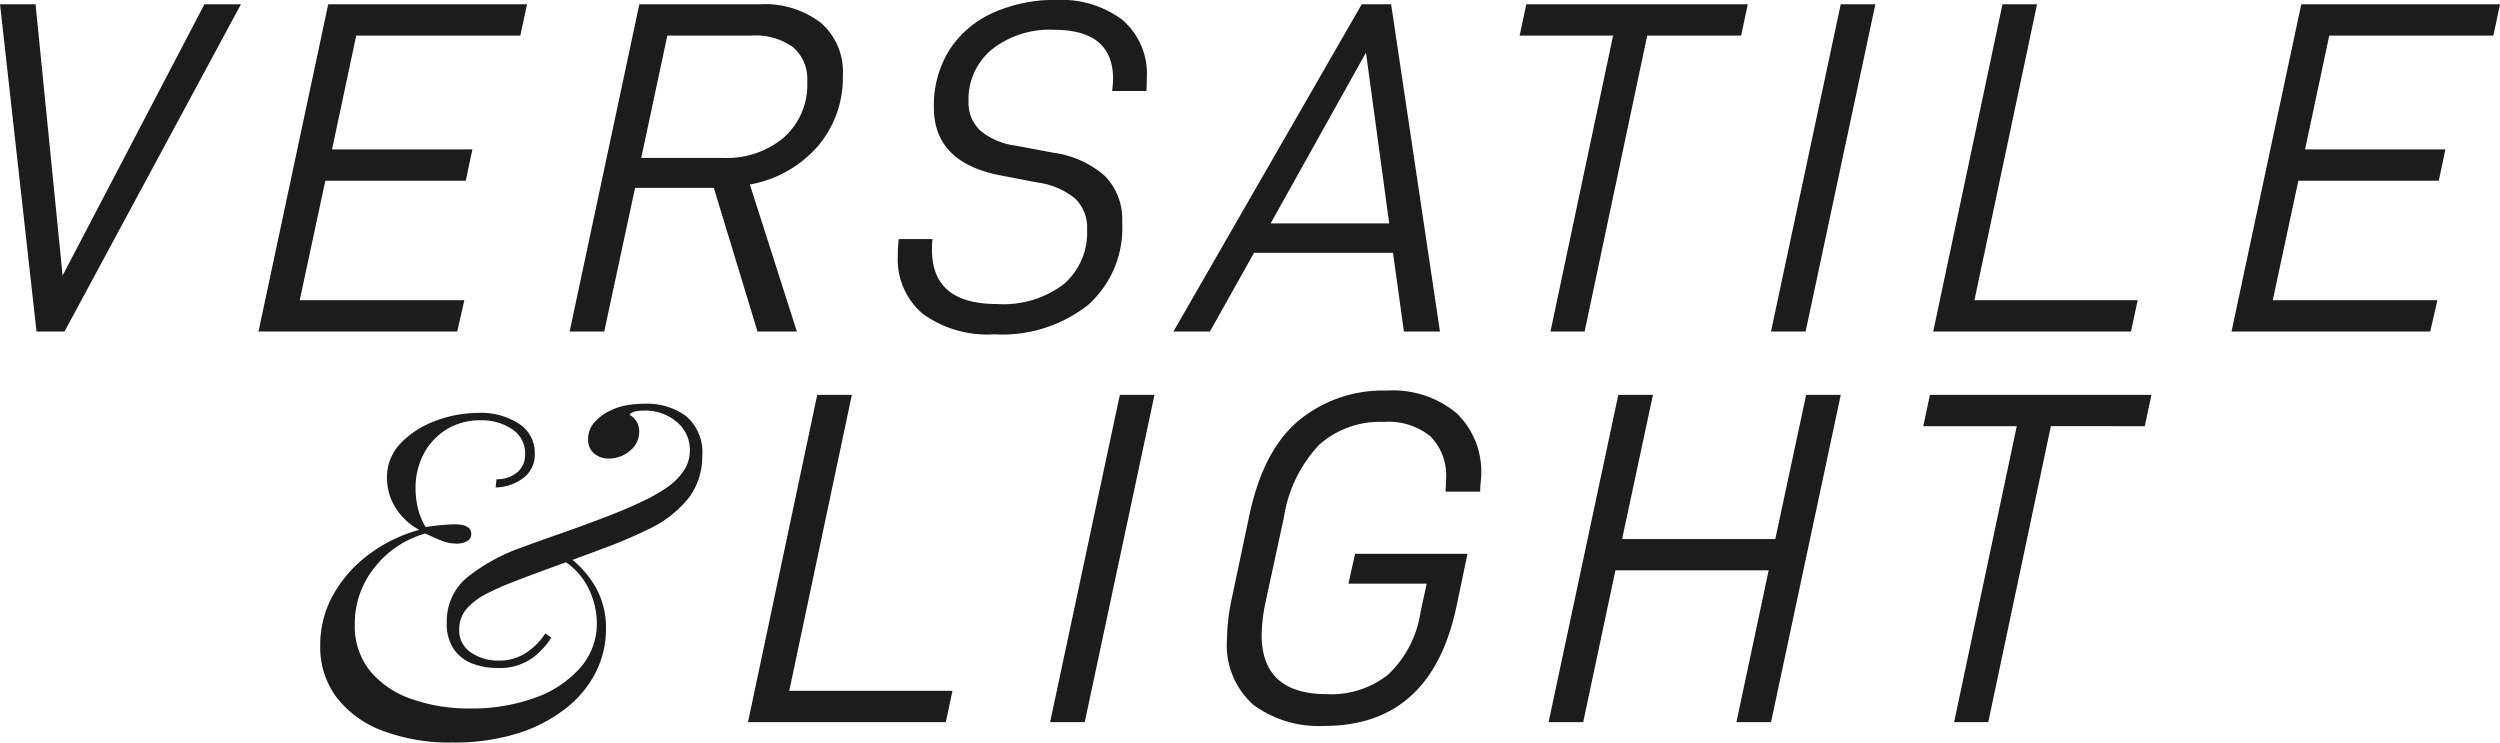
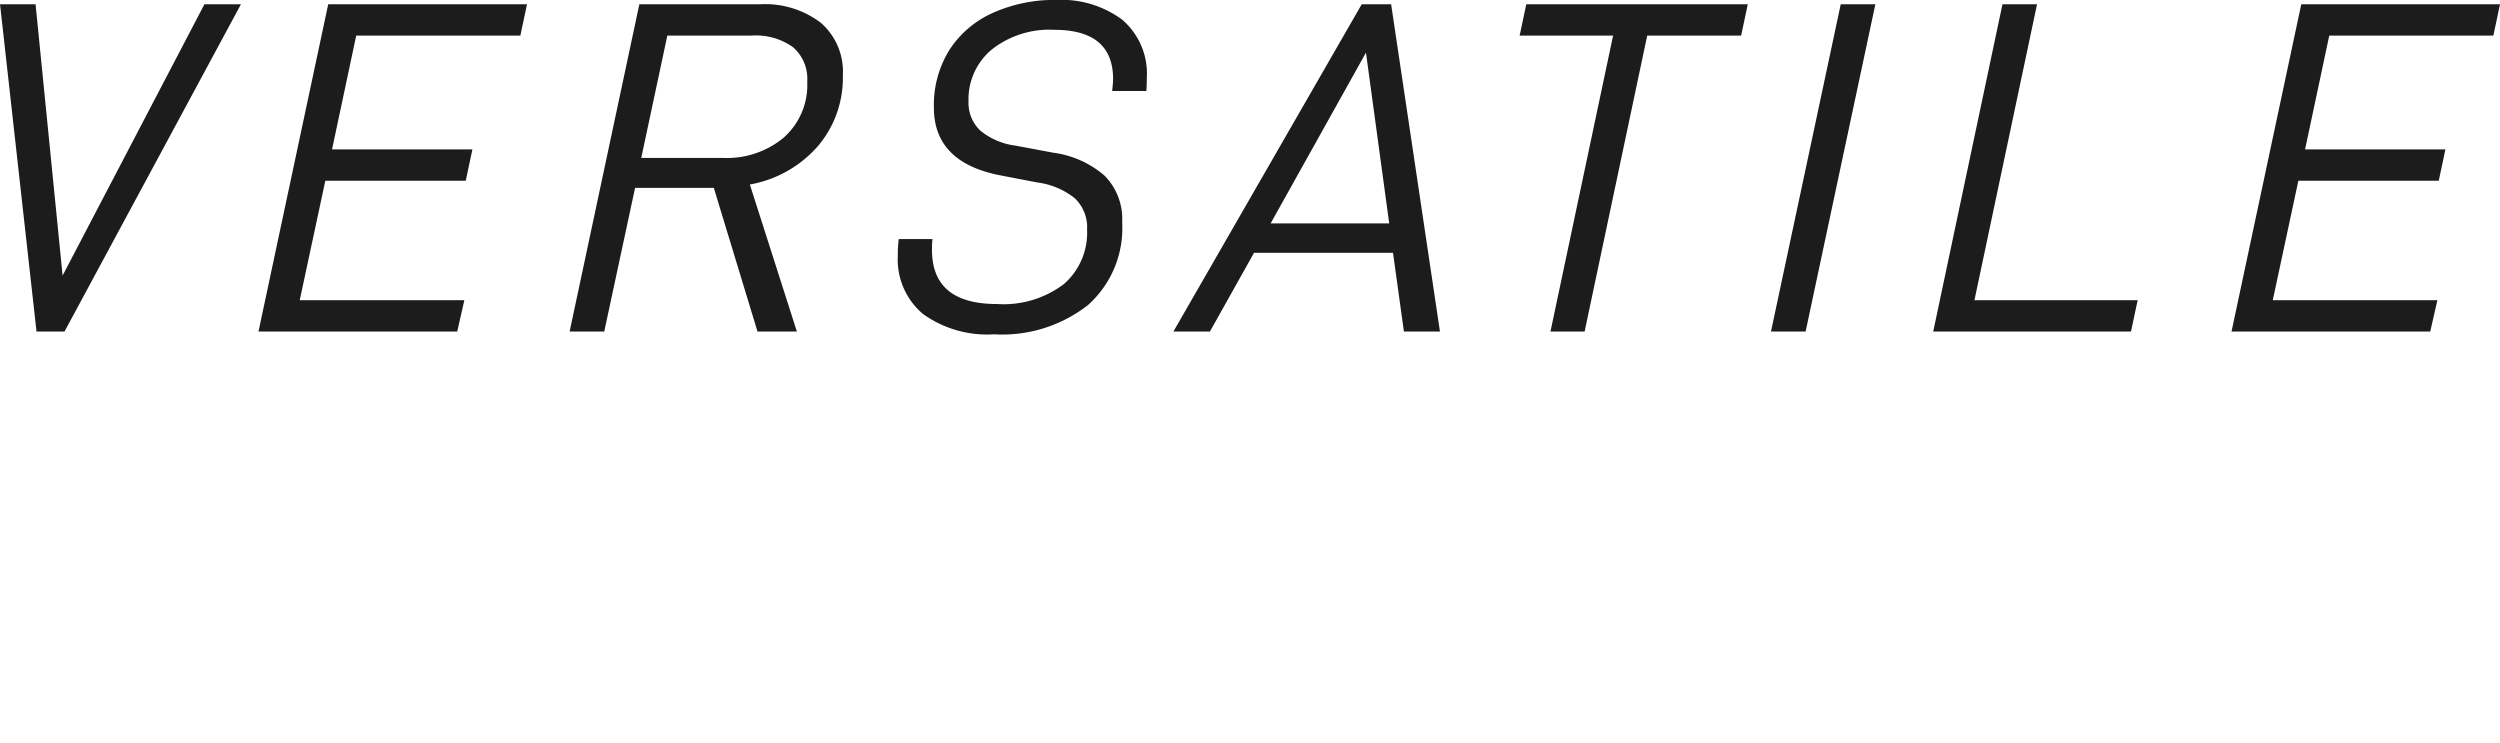
<svg xmlns="http://www.w3.org/2000/svg" width="179.214" height="53.228" viewBox="0 0 179.214 53.228">
  <g id="Raggruppa_785" data-name="Raggruppa 785" transform="translate(-235.298 -2114.234)">
-     <path id="Tracciato_646" data-name="Tracciato 646" d="M5.882-23.46.918,0H15.1l.476-2.244H3.876L8.364-23.46Zm21.692,0L22.576,0h2.482l5-23.46ZM37.145-1.241A7.9,7.9,0,0,0,42.228.272q7.684,0,9.486-8.6l.782-3.74H44.438l-.476,2.142h5.61l-.442,2.04a7.753,7.753,0,0,1-2.312,4.471,6.556,6.556,0,0,1-4.386,1.411q-4.692,0-4.692-4.25a12.1,12.1,0,0,1,.272-2.312l1.326-6.12a9.686,9.686,0,0,1,2.55-5.219,6.541,6.541,0,0,1,4.59-1.615,4.746,4.746,0,0,1,3.383,1.054,3.985,3.985,0,0,1,1.1,3.026l-.034.918h2.482a6.086,6.086,0,0,1,.034-.7,4.147,4.147,0,0,0,.034-.459,5.792,5.792,0,0,0-1.751-4.454,7.139,7.139,0,0,0-5.049-1.632,9.465,9.465,0,0,0-6.273,2.142q-2.567,2.142-3.553,6.834L35.564-8.7a14.048,14.048,0,0,0-.306,2.72A5.716,5.716,0,0,0,37.145-1.241ZM79.254-23.46H76.772l-2.21,10.336H63.58L65.79-23.46H63.308L58.31,0h2.482L63.1-10.88H74.086L71.774,0h2.482Zm21.794,2.244.476-2.244H85.646l-.476,2.244h6.7L87.38,0h2.448l4.488-21.216Z" transform="translate(288 2166)" fill="#1c1c1c" />
-     <path id="Tracciato_647" data-name="Tracciato 647" d="M17.82-7.062A5.538,5.538,0,0,1,16.483-5.61a4.058,4.058,0,0,1-2.59.726,4.889,4.889,0,0,1-1.7-.3,2.871,2.871,0,0,1-1.337-1.006,3.166,3.166,0,0,1-.528-1.931A4.061,4.061,0,0,1,11.814-11.4a13.52,13.52,0,0,1,3.993-2.162q.792-.3,2.343-.841t3.267-1.188q1.716-.643,2.937-1.238a11.8,11.8,0,0,0,1.749-.99,4.588,4.588,0,0,0,1.2-1.188,2.594,2.594,0,0,0,.446-1.485,2.565,2.565,0,0,0-.941-2.03,3.444,3.444,0,0,0-2.326-.809q-.858,0-1.056.3a1.34,1.34,0,0,1,.693,1.254,1.687,1.687,0,0,1-.66,1.32,2.276,2.276,0,0,1-1.518.561,1.579,1.579,0,0,1-1.056-.363,1.267,1.267,0,0,1-.429-1.023,1.771,1.771,0,0,1,.495-1.254,3.584,3.584,0,0,1,1.155-.825,4.388,4.388,0,0,1,1.171-.363,7.718,7.718,0,0,1,1.237-.1,4.723,4.723,0,0,1,2.97.891,3.4,3.4,0,0,1,1.155,2.871,4.923,4.923,0,0,1-.94,2.954,8.158,8.158,0,0,1-3.086,2.359,32.372,32.372,0,0,1-3.036,1.287q-1.848.693-3.712,1.37t-3.184,1.2q-.66.264-1.485.677a4.8,4.8,0,0,0-1.4,1.04,2.2,2.2,0,0,0-.577,1.551,1.866,1.866,0,0,0,.842,1.634,3.385,3.385,0,0,0,1.964.577,3.414,3.414,0,0,0,1.716-.4,4.379,4.379,0,0,0,1.106-.858,4.8,4.8,0,0,0,.545-.693ZM13.893-18.414a2.225,2.225,0,0,0,1.469-.478,1.64,1.64,0,0,0,.578-1.337,2.038,2.038,0,0,0-.924-1.765,3.887,3.887,0,0,0-2.277-.644,4.536,4.536,0,0,0-2.409.644,4.508,4.508,0,0,0-1.65,1.749,5.25,5.25,0,0,0-.594,2.524,6.041,6.041,0,0,0,.165,1.37,4.738,4.738,0,0,0,.561,1.369q.594-.1,1.188-.148t.891-.05q1.188,0,1.188.693a.552.552,0,0,1-.33.528,1.53,1.53,0,0,1-.693.165,3.162,3.162,0,0,1-1.271-.28q-.643-.281-1.007-.445a7.014,7.014,0,0,0-3.647,2.458,6.407,6.407,0,0,0-1.4,4.043A5.13,5.13,0,0,0,4.8-4.7,6.61,6.61,0,0,0,7.755-2.673a12.254,12.254,0,0,0,4.257.693,13.214,13.214,0,0,0,4.62-.759,7.792,7.792,0,0,0,3.251-2.145,4.777,4.777,0,0,0,1.2-3.234,5.726,5.726,0,0,0-.61-2.491,4.924,4.924,0,0,0-2-2.1l.462-.231a7.175,7.175,0,0,1,2.079,2.293,5.966,5.966,0,0,1,.726,2.954A6.875,6.875,0,0,1,21.021-4.6,7.739,7.739,0,0,1,18.876-2,10.775,10.775,0,0,1,15.427-.2a15.1,15.1,0,0,1-4.669.66A13.659,13.659,0,0,1,5.726-.38a7.44,7.44,0,0,1-3.3-2.393A6.009,6.009,0,0,1,1.254-6.5a7.293,7.293,0,0,1,.941-3.647,9.281,9.281,0,0,1,2.541-2.871,10.745,10.745,0,0,1,3.614-1.766A4.513,4.513,0,0,1,6.633-16.4a3.981,3.981,0,0,1-.594-2.079,3.505,3.505,0,0,1,1.023-2.558,6.673,6.673,0,0,1,2.524-1.584,8.713,8.713,0,0,1,2.987-.545,4.971,4.971,0,0,1,2.953.792A2.444,2.444,0,0,1,16.632-20.3a2.093,2.093,0,0,1-.908,1.865,3.349,3.349,0,0,1-1.9.61Z" transform="translate(257 2167)" fill="#1c1c1c" />
    <path id="Tracciato_645" data-name="Tracciato 645" d="M3.3-23.46,5.916,0H7.922L20.57-23.46H17.952L7.786-4.012,5.848-23.46Zm25.534,2.244H40.6l.476-2.244H26.826L21.828,0H36.074l.51-2.244h-11.8l1.836-8.568H36.686l.476-2.244H27.1Zm33.1,7.922a7.58,7.58,0,0,0,1.785-5.066,4.651,4.651,0,0,0-1.581-3.774,6.6,6.6,0,0,0-4.369-1.326H49.13L44.132,0h2.482l2.21-10.3h5.644L57.6,0h2.822L57.052-10.54A8.417,8.417,0,0,0,61.931-13.294Zm-2.448-.612a6.372,6.372,0,0,1-4.335,1.462H49.266l1.87-8.772h6.052a4.577,4.577,0,0,1,2.958.833,3,3,0,0,1,1.02,2.465A5.037,5.037,0,0,1,59.483-13.906ZM69.462-1.258A7.9,7.9,0,0,0,74.562.2,9.981,9.981,0,0,0,81.294-1.9,7.387,7.387,0,0,0,83.742-7.82a4.422,4.422,0,0,0-1.258-3.349,7.006,7.006,0,0,0-3.672-1.649l-2.72-.51a4.915,4.915,0,0,1-2.533-1.088,2.753,2.753,0,0,1-.833-2.108A4.636,4.636,0,0,1,74.375-20.2a6.651,6.651,0,0,1,4.5-1.428q4.216,0,4.216,3.536,0,.238-.068.85h2.448a8.607,8.607,0,0,0,.034-.884,5.089,5.089,0,0,0-1.768-4.233,7.3,7.3,0,0,0-4.692-1.411,10.747,10.747,0,0,0-4.59.935,7.188,7.188,0,0,0-3.111,2.669,7.491,7.491,0,0,0-1.1,4.114q0,3.944,4.794,4.862l2.652.51a5.364,5.364,0,0,1,2.669,1.139,2.877,2.877,0,0,1,.867,2.227A4.879,4.879,0,0,1,79.56-3.4a7.164,7.164,0,0,1-4.794,1.428q-4.658,0-4.658-3.876a6.763,6.763,0,0,1,.034-.782H67.728a7.484,7.484,0,0,0-.068,1.156A5.114,5.114,0,0,0,69.462-1.258Zm33.694-4.386L103.938,0h2.584l-3.5-23.46h-2.108L87.414,0h2.618l3.162-5.644Zm-.272-2.108h-8.5l6.834-12.24Zm25.228-13.464.476-2.244H112.71l-.476,2.244h6.7L114.444,0h2.448l4.488-21.216Zm7.14-2.244-5,23.46h2.482l5-23.46Zm11.594,0L141.882,0H156.06l.476-2.244h-11.7l4.488-21.216Zm23.426,2.244h11.764l.476-2.244H168.266l-5,23.46h14.246l.51-2.244h-11.8l1.836-8.568h10.064l.476-2.244H168.538Z" transform="translate(232 2138)" fill="#1c1c1c" />
  </g>
</svg>